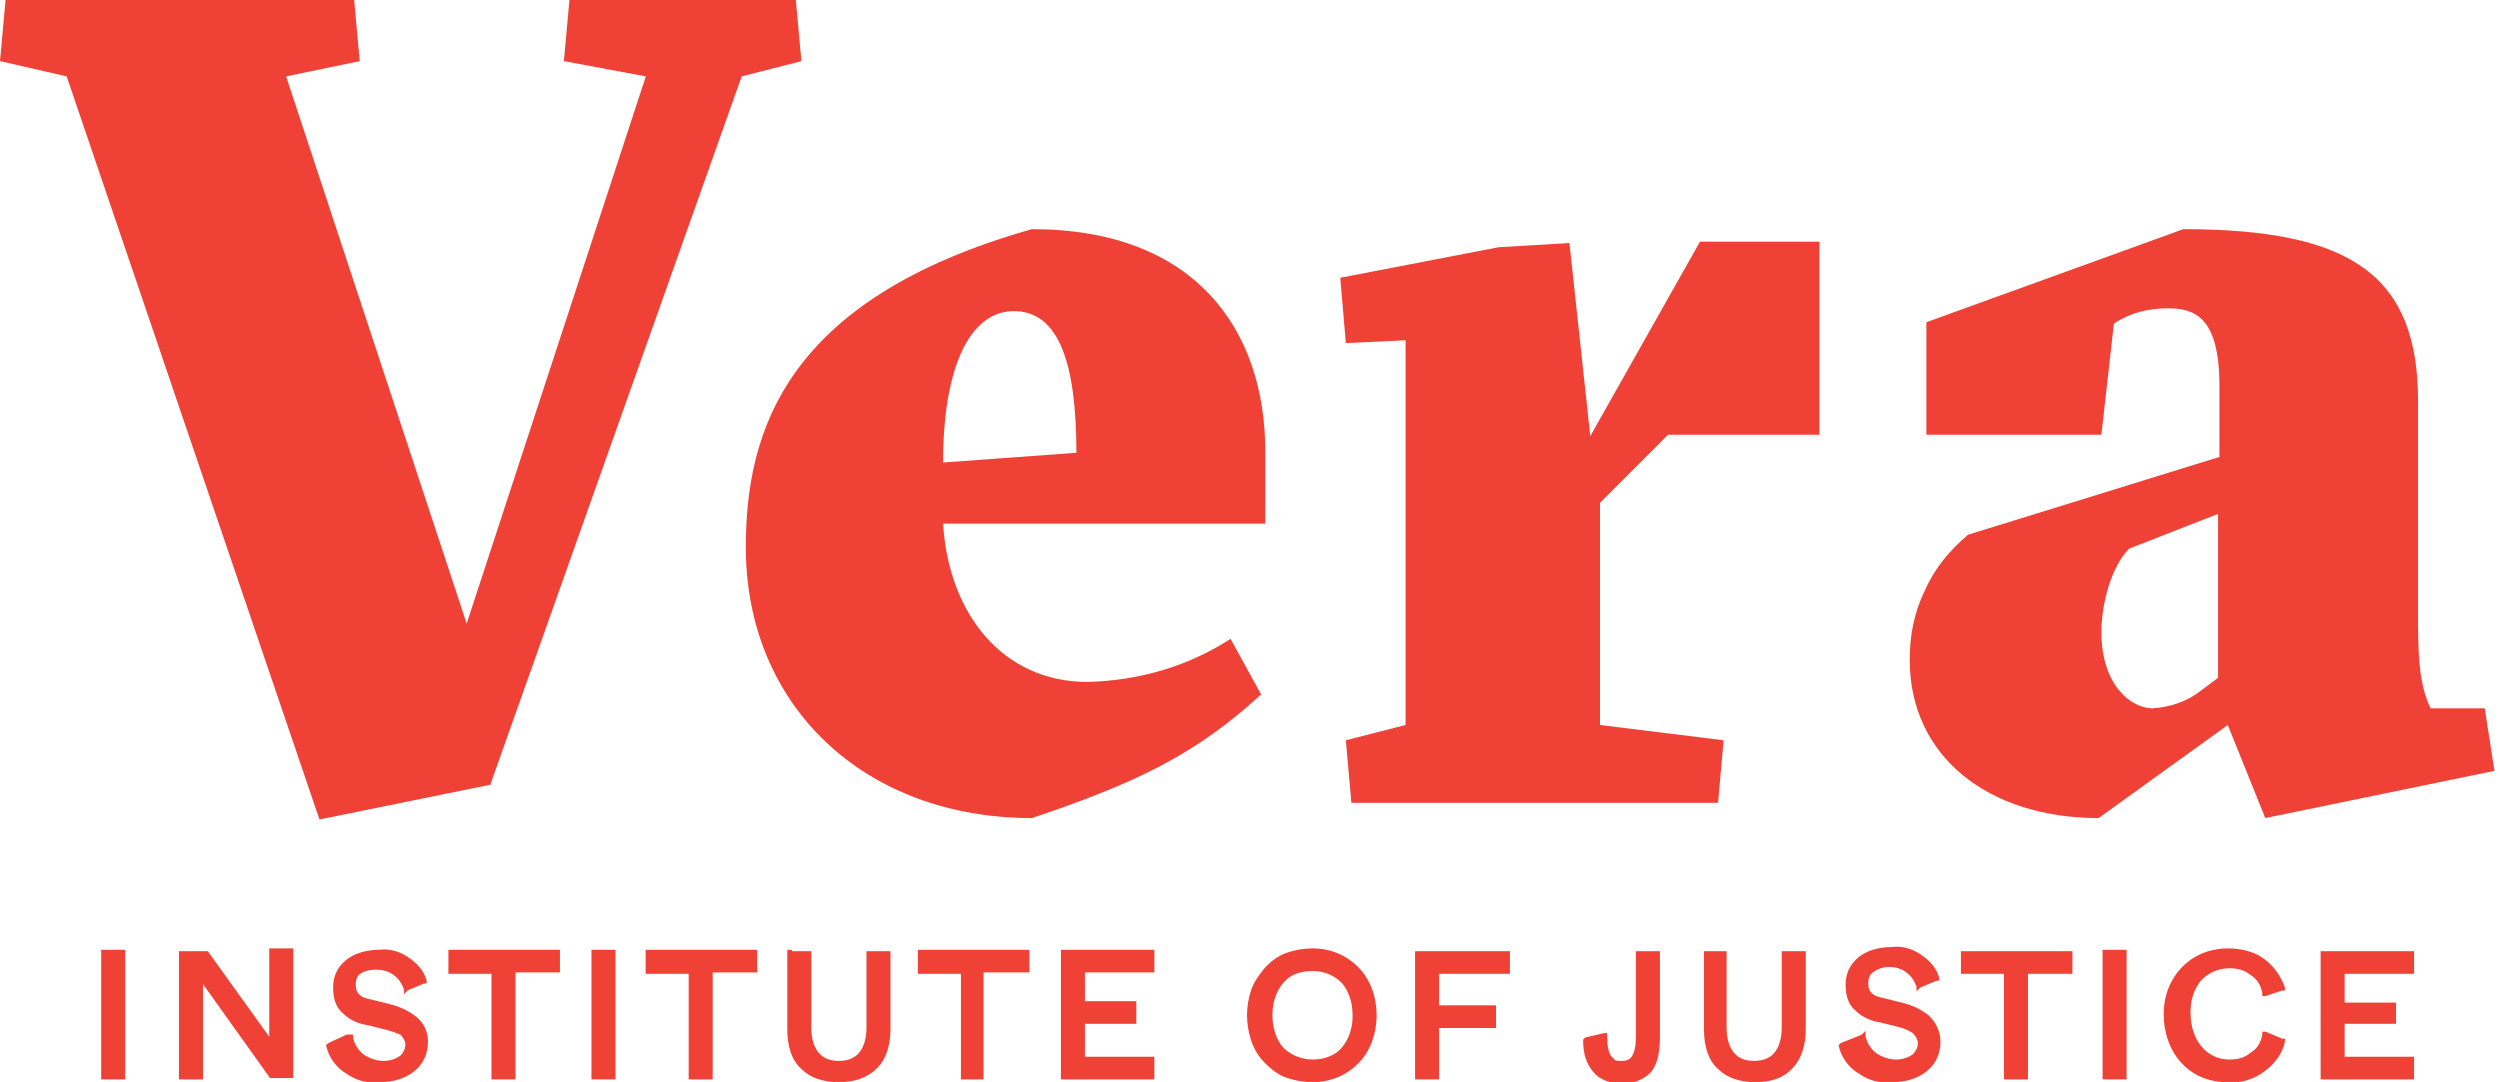
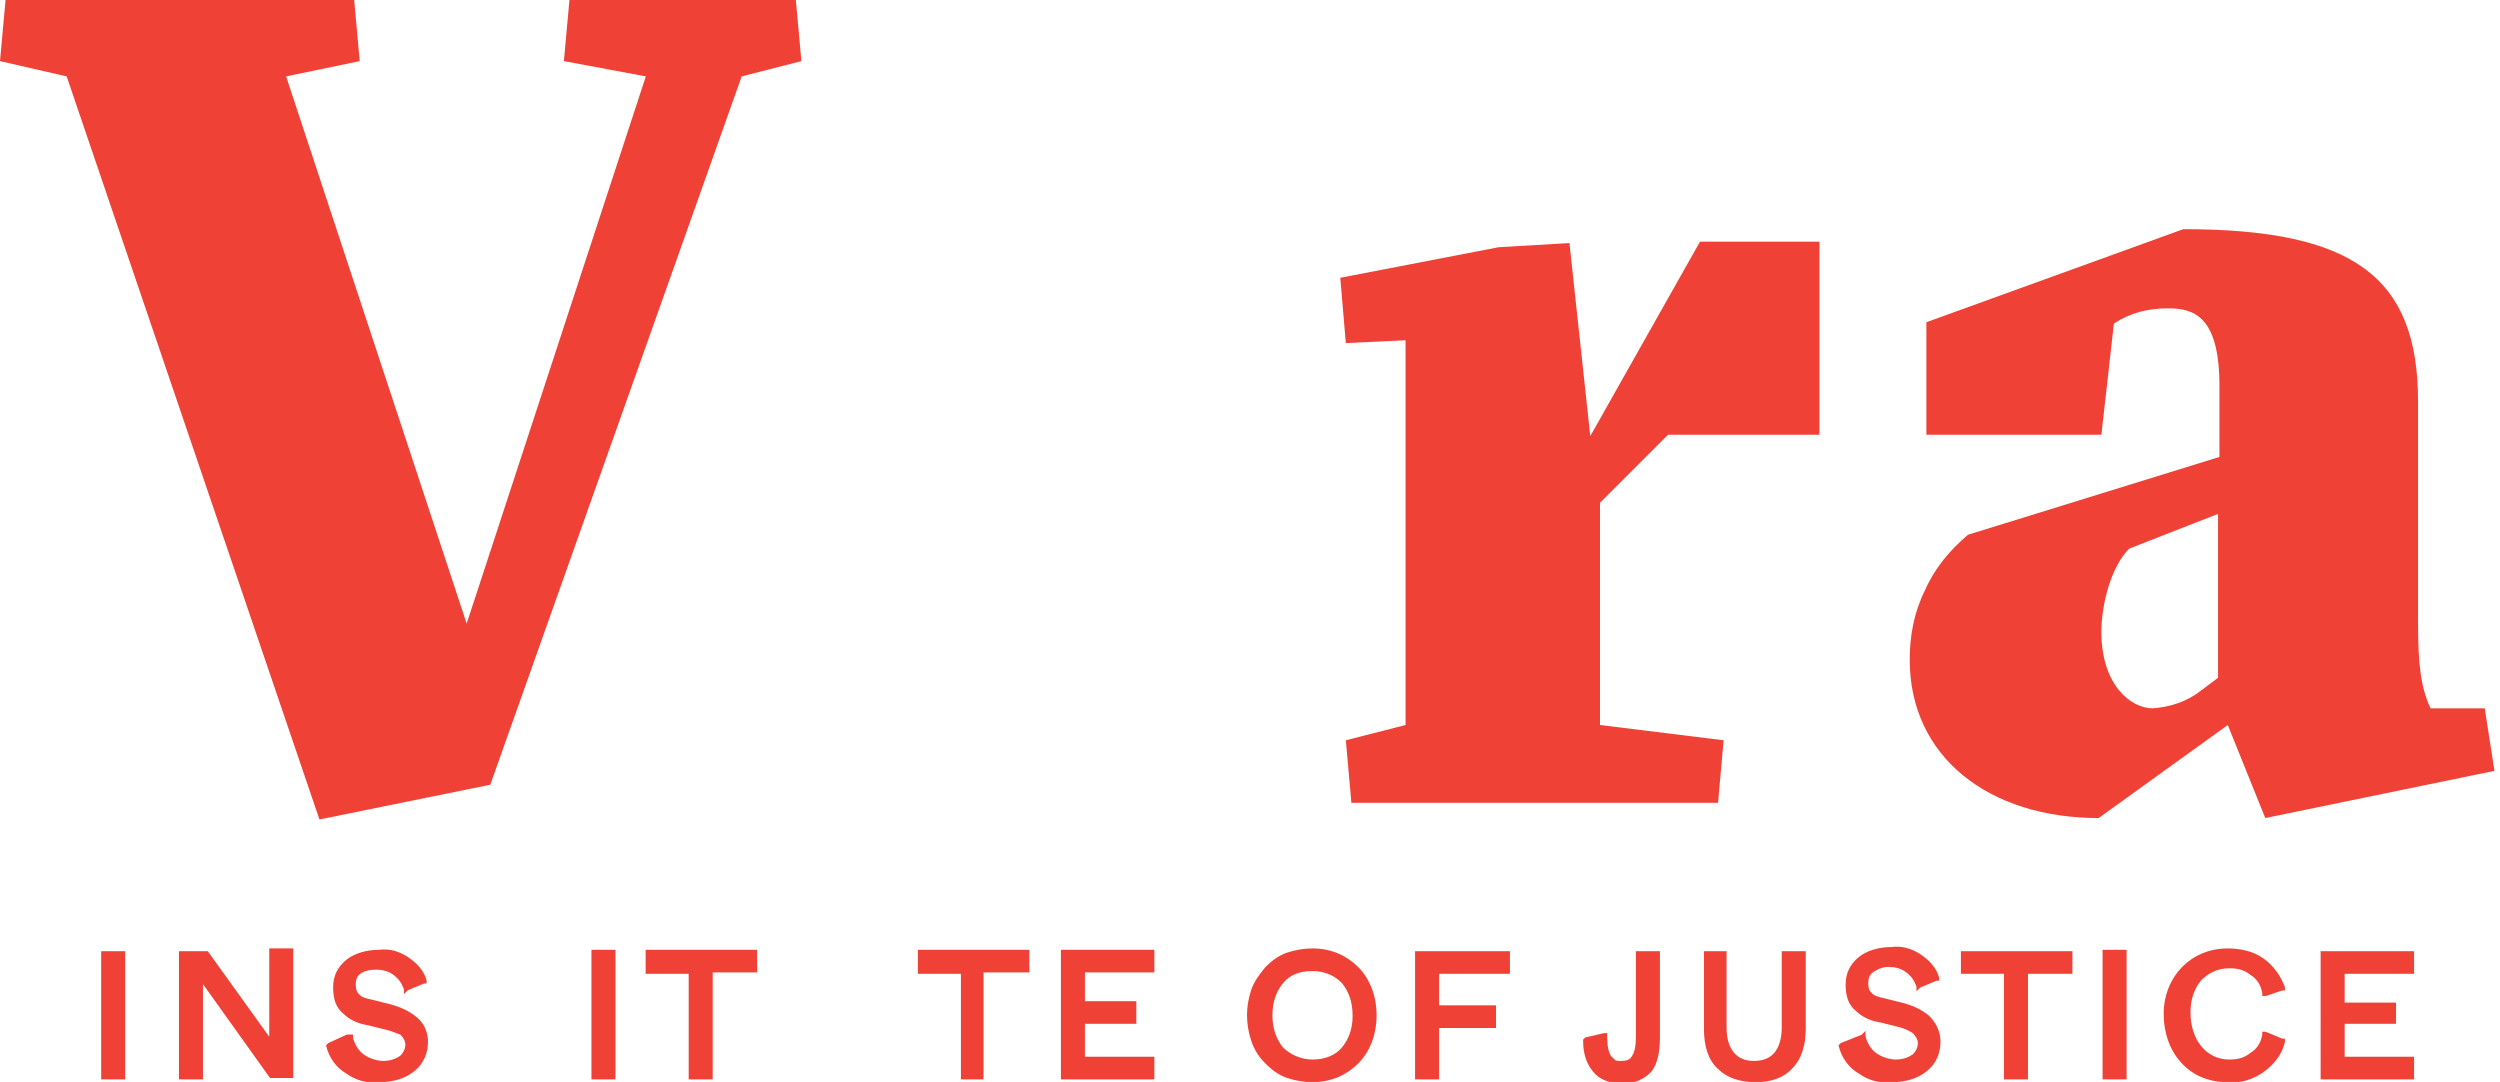
<svg xmlns="http://www.w3.org/2000/svg" version="1.1" id="Layer_1" x="0px" y="0px" viewBox="0 0 180 77.9" style="enable-background:new 0 0 180 77.9;" xml:space="preserve">
  <style type="text/css"> .st0{fill:#EF4136;} .st1{fill:#EF4136;stroke:#EF4136;stroke-width:0.229;} </style>
  <path class="st0" d="M23,59L4.8,5.5L0,4.4L0.4,0h25.1l0.4,4.4l-5.3,1.1l13,39.4L46.5,5.5l-5.9-1.1L41,0h16.3l0.4,4.4l-4.3,1.1 l-18.1,51L23,59z" />
-   <path class="st0" d="M67.9,37.7c0.4,6.5,4.3,11.4,10.4,11.4C82,49,85.5,48,88.6,46l2.2,4c-4.8,4.4-9.1,6.4-16.5,8.9 c-12.1,0-20.6-8.1-20.6-19.5c0-8.4,2.9-17.9,20.6-22.9c11.8,0,16.8,7.3,16.8,16v5.2L67.9,37.7z M77.5,32.6c0-6.3-1.2-10.2-4.5-10.2 c-3.2,0-5.1,4.1-5.1,10.9L77.5,32.6z" />
  <path class="st0" d="M114.5,31.4l7.9-14h8.6v13.9h-10.9l-4.9,4.9v16l8.9,1.1l-0.4,4.5H97.3l-0.4-4.5l4.3-1.1V24.5l-4.3,0.2L96.5,20 l11.4-2.2l5.1-0.3L114.5,31.4z" />
  <path class="st0" d="M157.2,16.5c12.2,0,16.9,3.4,16.9,12.4v15.9c0,3.1,0.2,4.7,0.9,6.2h3.9l0.7,4.5l-16.5,3.4l-2.7-6.7l-9.3,6.7 c-7.9,0-13.6-4.4-13.6-11.4c0-1.7,0.3-3.4,1.1-5c0.7-1.6,1.8-2.9,3.1-4l18.1-5.6v-5.1c0-5-1.8-5.6-3.7-5.6c-1.4,0-2.7,0.3-3.9,1.1 l-0.9,8h-12.6v-8.1L157.2,16.5z M159.7,37l-6.4,2.5c-1.3,1.3-2,4-2,6c0,3.8,2.1,5.5,3.7,5.5c1.3-0.1,2.5-0.5,3.5-1.3l1.2-0.9 L159.7,37z" />
  <g>
-     <path class="st1" d="M7.4,77.5v0.1h0.1h1.3h0.1v-0.1v-8.9v-0.1H8.8H7.6H7.4v0.1V77.5z" />
+     <path class="st1" d="M7.4,77.5v0.1h0.1h1.3h0.1v-0.1v-8.9H8.8H7.6H7.4v0.1V77.5z" />
    <path class="st1" d="M13,77.5v0.1h0.1h1.3h0.1v-0.1v-7l5,7l0,0h0.1h1.3H21v-0.1v-8.9v-0.1h-0.1h-1.3h-0.1v0.1V75l-4.6-6.4l0,0h-0.1 h-1.7H13v0.1V77.5z" />
    <path class="st1" d="M23.7,75.2L23.7,75.2l-0.1,0.1c0.2,0.8,0.7,1.5,1.4,1.9c0.7,0.5,1.5,0.7,2.3,0.6c1.1,0,1.9-0.3,2.5-0.8 c0.6-0.5,0.9-1.2,0.9-2c0-0.7-0.3-1.3-0.8-1.7c-0.5-0.4-1.1-0.7-1.9-0.9c0,0,0,0,0,0l-1.2-0.3l0,0c-0.5-0.1-0.8-0.2-1-0.4 c-0.2-0.2-0.3-0.4-0.3-0.8c0-0.4,0.1-0.7,0.4-0.9c0.3-0.2,0.7-0.3,1.2-0.3v0l0,0c0.4,0,0.9,0.1,1.3,0.4c0.4,0.3,0.6,0.6,0.8,1.1 l0,0.1l0.1-0.1l1.2-0.5l0.1,0l0-0.1c-0.2-0.7-0.7-1.2-1.3-1.6c-0.6-0.4-1.3-0.6-2-0.5c-1,0-1.8,0.3-2.3,0.7 c-0.6,0.5-0.9,1.1-0.9,1.9c0,0.8,0.2,1.4,0.7,1.8c0.4,0.4,1,0.7,1.7,0.8l1.2,0.3l0,0l0,0c0.5,0.1,0.9,0.3,1.2,0.4 c0.2,0.2,0.4,0.5,0.4,0.8c0,0.4-0.2,0.7-0.4,0.9c-0.3,0.2-0.7,0.4-1.3,0.4l0,0c-0.5,0-1.1-0.2-1.5-0.5c-0.4-0.3-0.7-0.8-0.8-1.3 l0-0.1L25,74.6L23.7,75.2z" />
-     <path class="st1" d="M35.5,77.5v0.1h0.1h1.3H37v-0.1v-7.6h3.1h0.1v-0.1v-1.2v-0.1h-0.1h-7.6h-0.1v0.1v1.2V70h0.1h3V77.5z" />
    <path class="st1" d="M42.7,77.5v0.1h0.1h1.3h0.1v-0.1v-8.9v-0.1h-0.1h-1.3h-0.1v0.1V77.5z" />
    <path class="st1" d="M49.7,77.5v0.1h0.1h1.3h0.1v-0.1v-7.6h3.1h0.1v-0.1v-1.2v-0.1h-0.1h-7.6h-0.1v0.1v1.2V70h0.1h3V77.5z" />
-     <path class="st1" d="M56.9,68.5h-0.1v0.1v5.5c0,1.2,0.3,2.2,1,2.8c0.6,0.6,1.5,0.9,2.6,0.9c1.1,0,2-0.3,2.7-1 c0.6-0.6,0.9-1.6,0.9-2.7v-5.4v-0.1h-0.1h-1.3h-0.1v0.1v5.3c0,0.8-0.2,1.4-0.5,1.8c-0.3,0.4-0.8,0.7-1.6,0.7 c-0.7,0-1.2-0.2-1.6-0.7c-0.3-0.4-0.5-1-0.5-1.8v-5.3v-0.1h-0.1H56.9z" />
    <path class="st1" d="M69.3,77.5v0.1h0.1h1.2h0.1v-0.1v-7.6h3.1H74v-0.1v-1.2v-0.1h-0.1h-7.6h-0.1v0.1v1.2V70h0.1h3V77.5z" />
    <path class="st1" d="M76.5,77.5v0.1h0.1h6.3H83v-0.1v-1.2v-0.1h-0.1H78v-2.6h3.6h0.1v-0.1v-1.2v-0.1h-0.1H78v-2.3h4.9H83v-0.1v-1.2 v-0.1h-0.1h-6.3h-0.1v0.1V77.5z" />
    <path class="st1" d="M97.5,73.1v0.1h0c0,0.9-0.3,1.7-0.8,2.3c-0.5,0.6-1.3,0.9-2.2,0.9c-0.9,0-1.7-0.4-2.2-0.9 c-0.5-0.6-0.8-1.4-0.8-2.4c0-1,0.3-1.8,0.8-2.4c0.5-0.6,1.2-0.9,2.2-0.9s1.7,0.4,2.2,0.9C97.2,71.3,97.5,72.1,97.5,73.1z M90.2,71.3c-0.2,0.6-0.3,1.2-0.3,1.8c0,0.6,0.1,1.2,0.3,1.8c0.2,0.6,0.5,1.1,1,1.6c0.4,0.4,0.9,0.8,1.5,1c0.6,0.2,1.2,0.3,1.8,0.3 c1.3,0,2.4-0.5,3.2-1.3c0.8-0.8,1.3-2,1.3-3.4s-0.5-2.6-1.3-3.4c-0.8-0.8-1.9-1.3-3.2-1.3c-0.6,0-1.2,0.1-1.8,0.3 c-0.6,0.2-1.1,0.6-1.5,1C90.8,70.2,90.4,70.7,90.2,71.3z" />
    <path class="st1" d="M102,77.5v0.1l0.1,0l1.3,0l0.1,0v-0.1v-3.6h4h0.1v-0.1v-1.2v-0.1h-0.1h-4V70h5h0.1v-0.1v-1.2v-0.1h-0.1h-6.4 H102v0.1V77.5z" />
    <path class="st1" d="M114.2,74.8L114.2,74.8l-0.1,0.1c0,0.9,0.2,1.6,0.7,2.2c0.4,0.5,1.1,0.8,2,0.8c0.9,0,1.5-0.3,2-0.8 c0.4-0.5,0.6-1.3,0.6-2.4v-6v-0.1h-0.1H118h-0.1v0.1v6c0,0.6-0.1,1.1-0.3,1.4c-0.2,0.3-0.4,0.4-0.9,0.4c-0.2,0-0.4,0-0.5-0.1 c-0.1-0.1-0.2-0.2-0.3-0.3c-0.2-0.3-0.3-0.8-0.3-1.5v-0.1l-0.1,0L114.2,74.8z" />
    <path class="st1" d="M122.9,68.6h-0.1v0.1v5.4c0,1.2,0.3,2.2,1,2.8c0.6,0.6,1.5,0.9,2.6,0.9c1.1,0,2-0.3,2.6-1 c0.6-0.6,0.9-1.6,0.9-2.7v-5.4v-0.1h-0.1h-1.3h-0.1v0.1V74c0,0.8-0.2,1.4-0.5,1.8c-0.3,0.4-0.8,0.7-1.6,0.7c-0.7,0-1.2-0.2-1.6-0.7 c-0.3-0.4-0.5-1-0.5-1.8v-5.3v-0.1h-0.1H122.9z" />
    <path class="st1" d="M132.6,75.2L132.6,75.2l-0.1,0.1c0.2,0.8,0.7,1.5,1.4,1.9c0.7,0.5,1.5,0.7,2.3,0.6c1.1,0,1.9-0.3,2.5-0.8 c0.6-0.5,0.9-1.2,0.9-2c0-0.7-0.3-1.3-0.8-1.8c-0.5-0.4-1.1-0.7-1.9-0.9l0,0l-1.2-0.3c-0.5-0.1-0.8-0.2-1-0.4 c-0.2-0.2-0.3-0.4-0.3-0.8c0-0.4,0.1-0.7,0.4-0.9c0.3-0.2,0.7-0.4,1.2-0.4v0l0,0c0.4,0,0.9,0.1,1.3,0.4c0.4,0.3,0.6,0.6,0.8,1.1 l0,0.1l0.1-0.1l1.2-0.5l0.1,0l0-0.1c-0.2-0.7-0.7-1.2-1.3-1.6c-0.6-0.4-1.3-0.6-2-0.5c-1,0-1.8,0.3-2.3,0.7 c-0.6,0.5-0.9,1.1-0.9,1.9c0,0.8,0.2,1.4,0.7,1.8c0.4,0.4,1,0.7,1.7,0.8l1.2,0.3l0,0l0,0c0.5,0.1,0.9,0.3,1.2,0.5 c0.2,0.2,0.4,0.5,0.4,0.8c0,0.4-0.2,0.7-0.4,0.9c-0.3,0.2-0.7,0.4-1.3,0.4l0,0l0,0c-0.5,0-1.1-0.2-1.5-0.5s-0.7-0.8-0.8-1.3l0-0.1 l-0.1,0.1L132.6,75.2z" />
    <path class="st1" d="M144.4,77.5v0.1h0.1h1.3h0.1v-0.1V70h3.1h0.1v-0.1v-1.2v-0.1H149h-7.6h-0.1v0.1v1.2V70h0.1h3V77.5z" />
    <path class="st1" d="M151.5,77.5v0.1h0.1h1.3h0.1v-0.1v-8.9v-0.1h-0.1h-1.3h-0.1v0.1V77.5z" />
    <path class="st1" d="M164.3,71.2l0.1,0l0-0.1c-0.3-0.8-0.8-1.5-1.5-2c-0.7-0.5-1.6-0.7-2.5-0.7c-2.6,0-4.5,2-4.5,4.6 c0,1.3,0.4,2.5,1.2,3.4c0.8,0.9,1.9,1.4,3.3,1.4c0.9,0.1,1.8-0.2,2.5-0.7c0.7-0.5,1.3-1.2,1.5-2.1l0-0.1l-0.1,0l-1.2-0.5l-0.1,0 l0,0.1c-0.1,0.6-0.4,1.1-0.9,1.4c-0.5,0.4-1,0.5-1.6,0.5v0h0c-0.9,0-1.6-0.4-2.1-1c-0.5-0.6-0.8-1.5-0.8-2.5c0-1,0.3-1.8,0.8-2.4 c0.5-0.5,1.2-0.9,2.1-0.9l0,0l0,0c0.6,0,1.1,0.1,1.6,0.5c0.5,0.3,0.8,0.8,0.9,1.4l0,0.1l0.1,0L164.3,71.2z" />
    <path class="st1" d="M167.2,77.5v0.1h0.1h6.3h0.1v-0.1v-1.2v-0.1h-0.1h-4.9v-2.6h3.6h0.1v-0.1v-1.1v-0.1h-0.1h-3.6V70h4.9h0.1v-0.1 v-1.2v-0.1h-0.1h-6.3h-0.1v0.1V77.5z" />
  </g>
</svg>